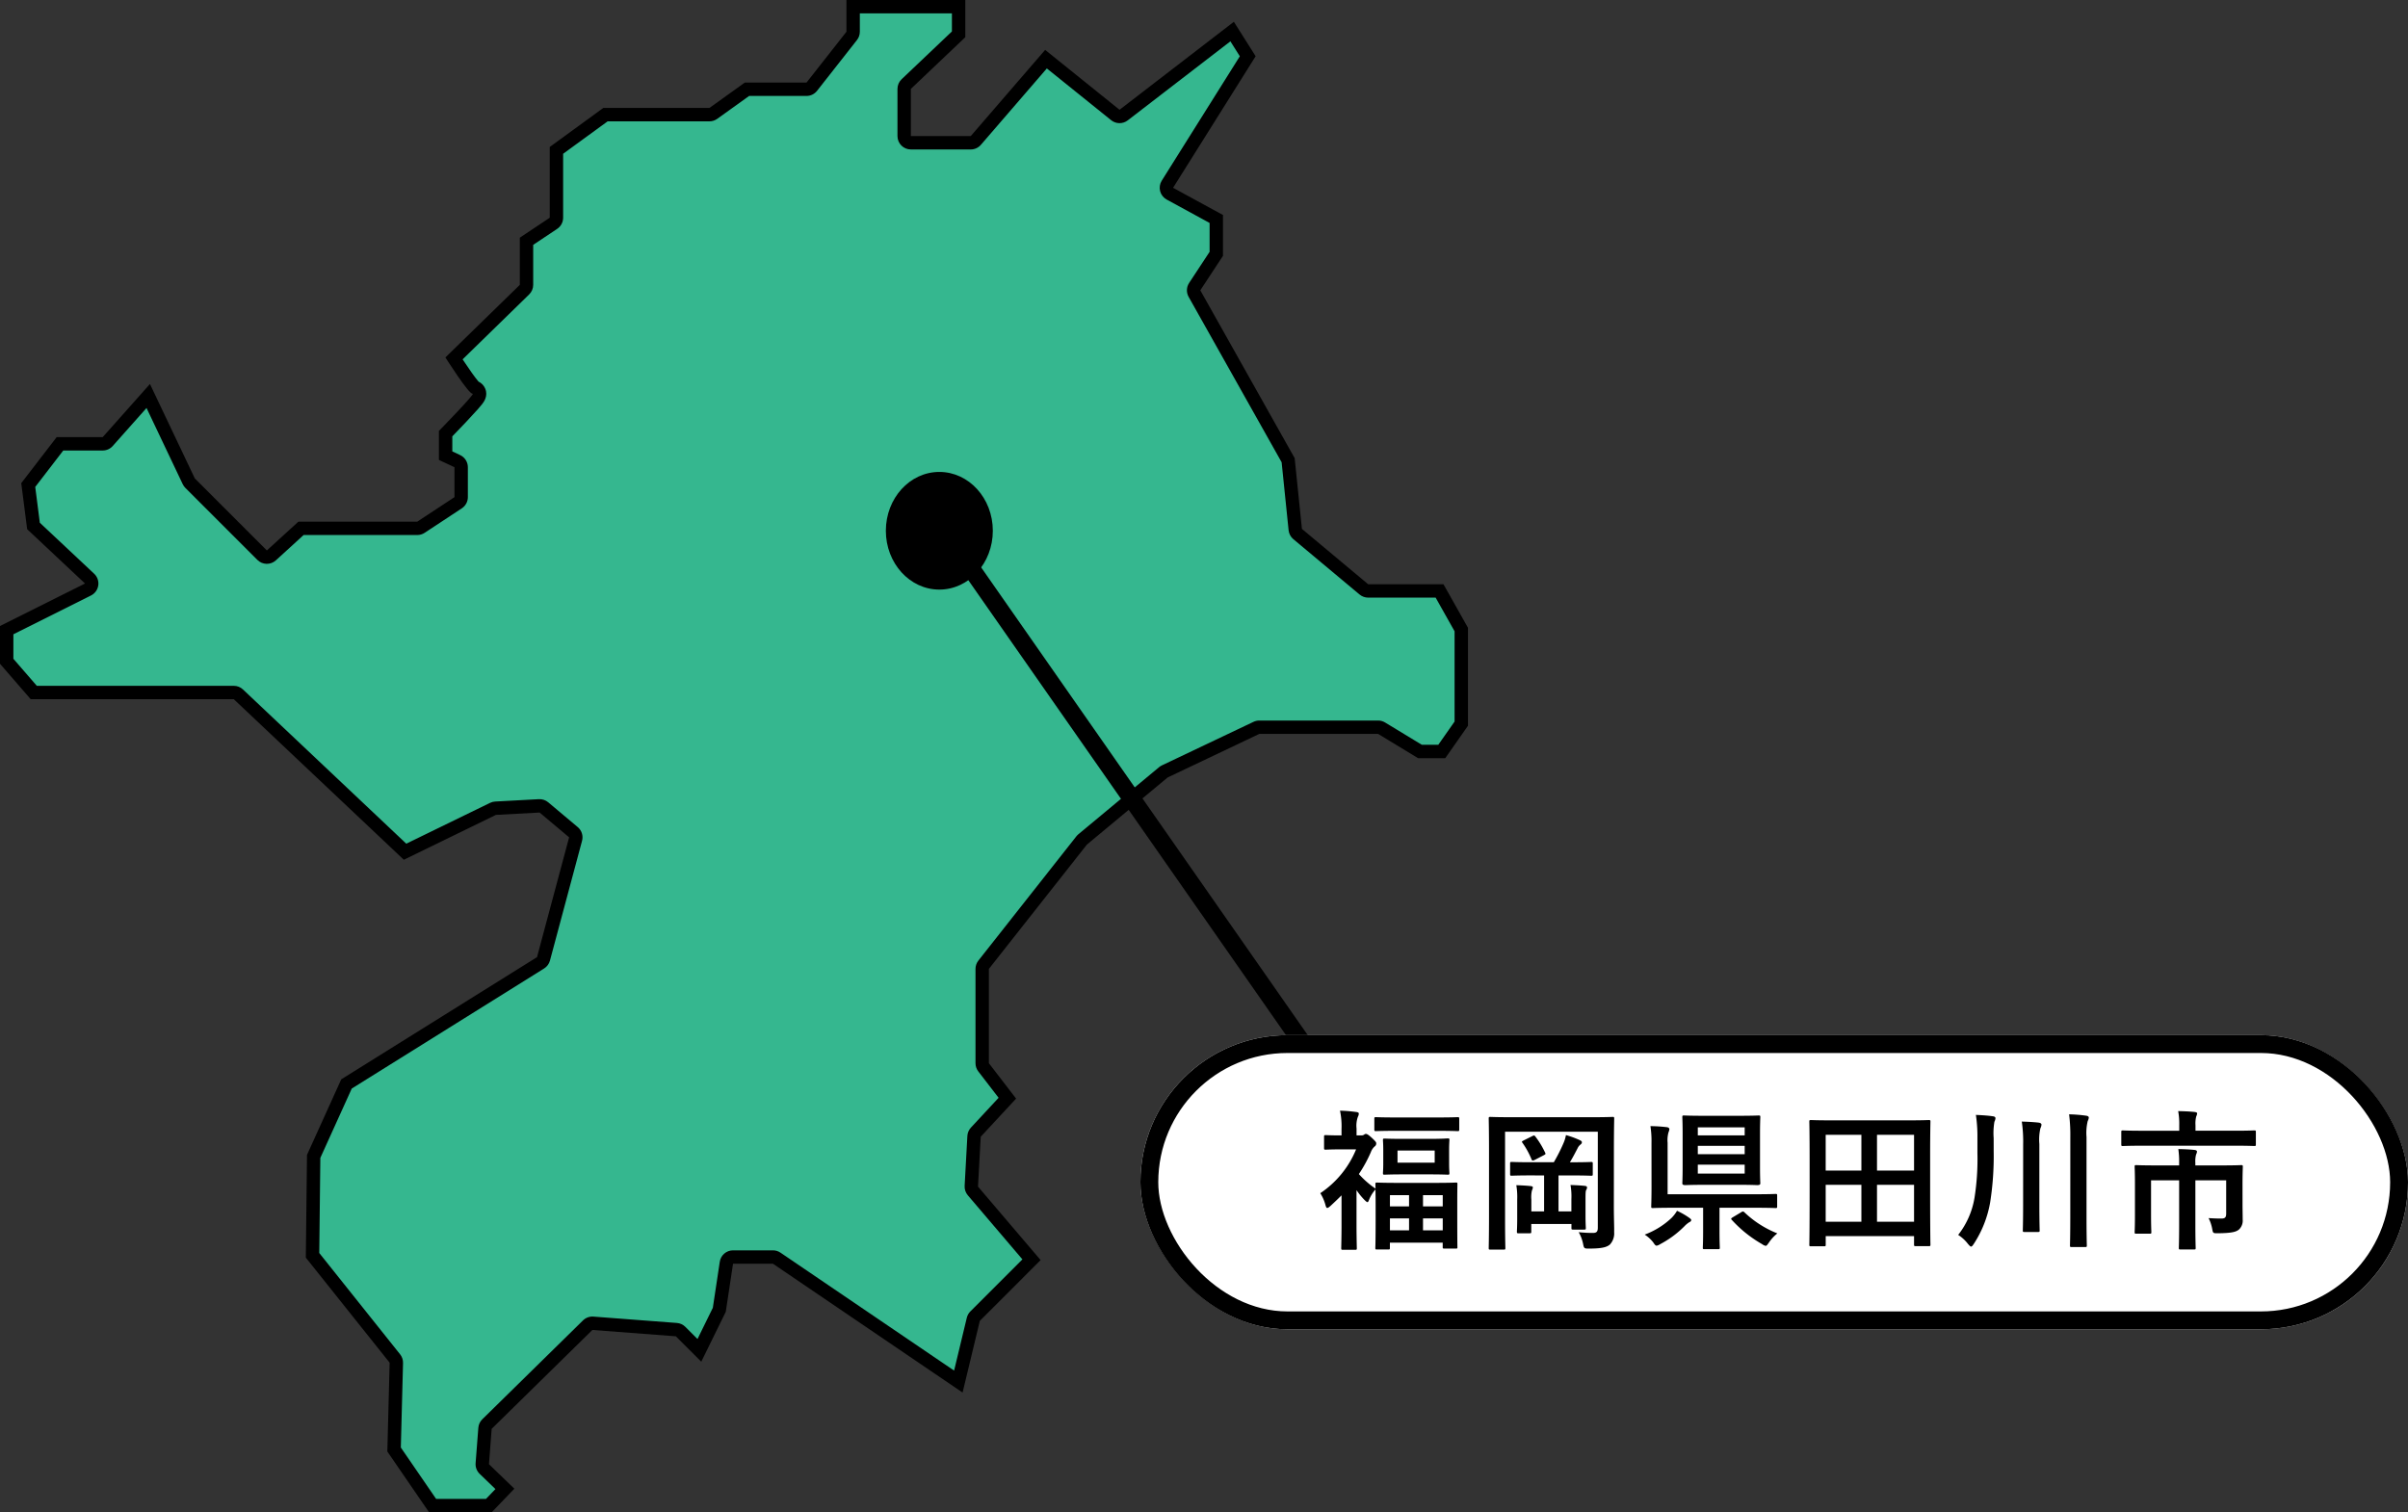
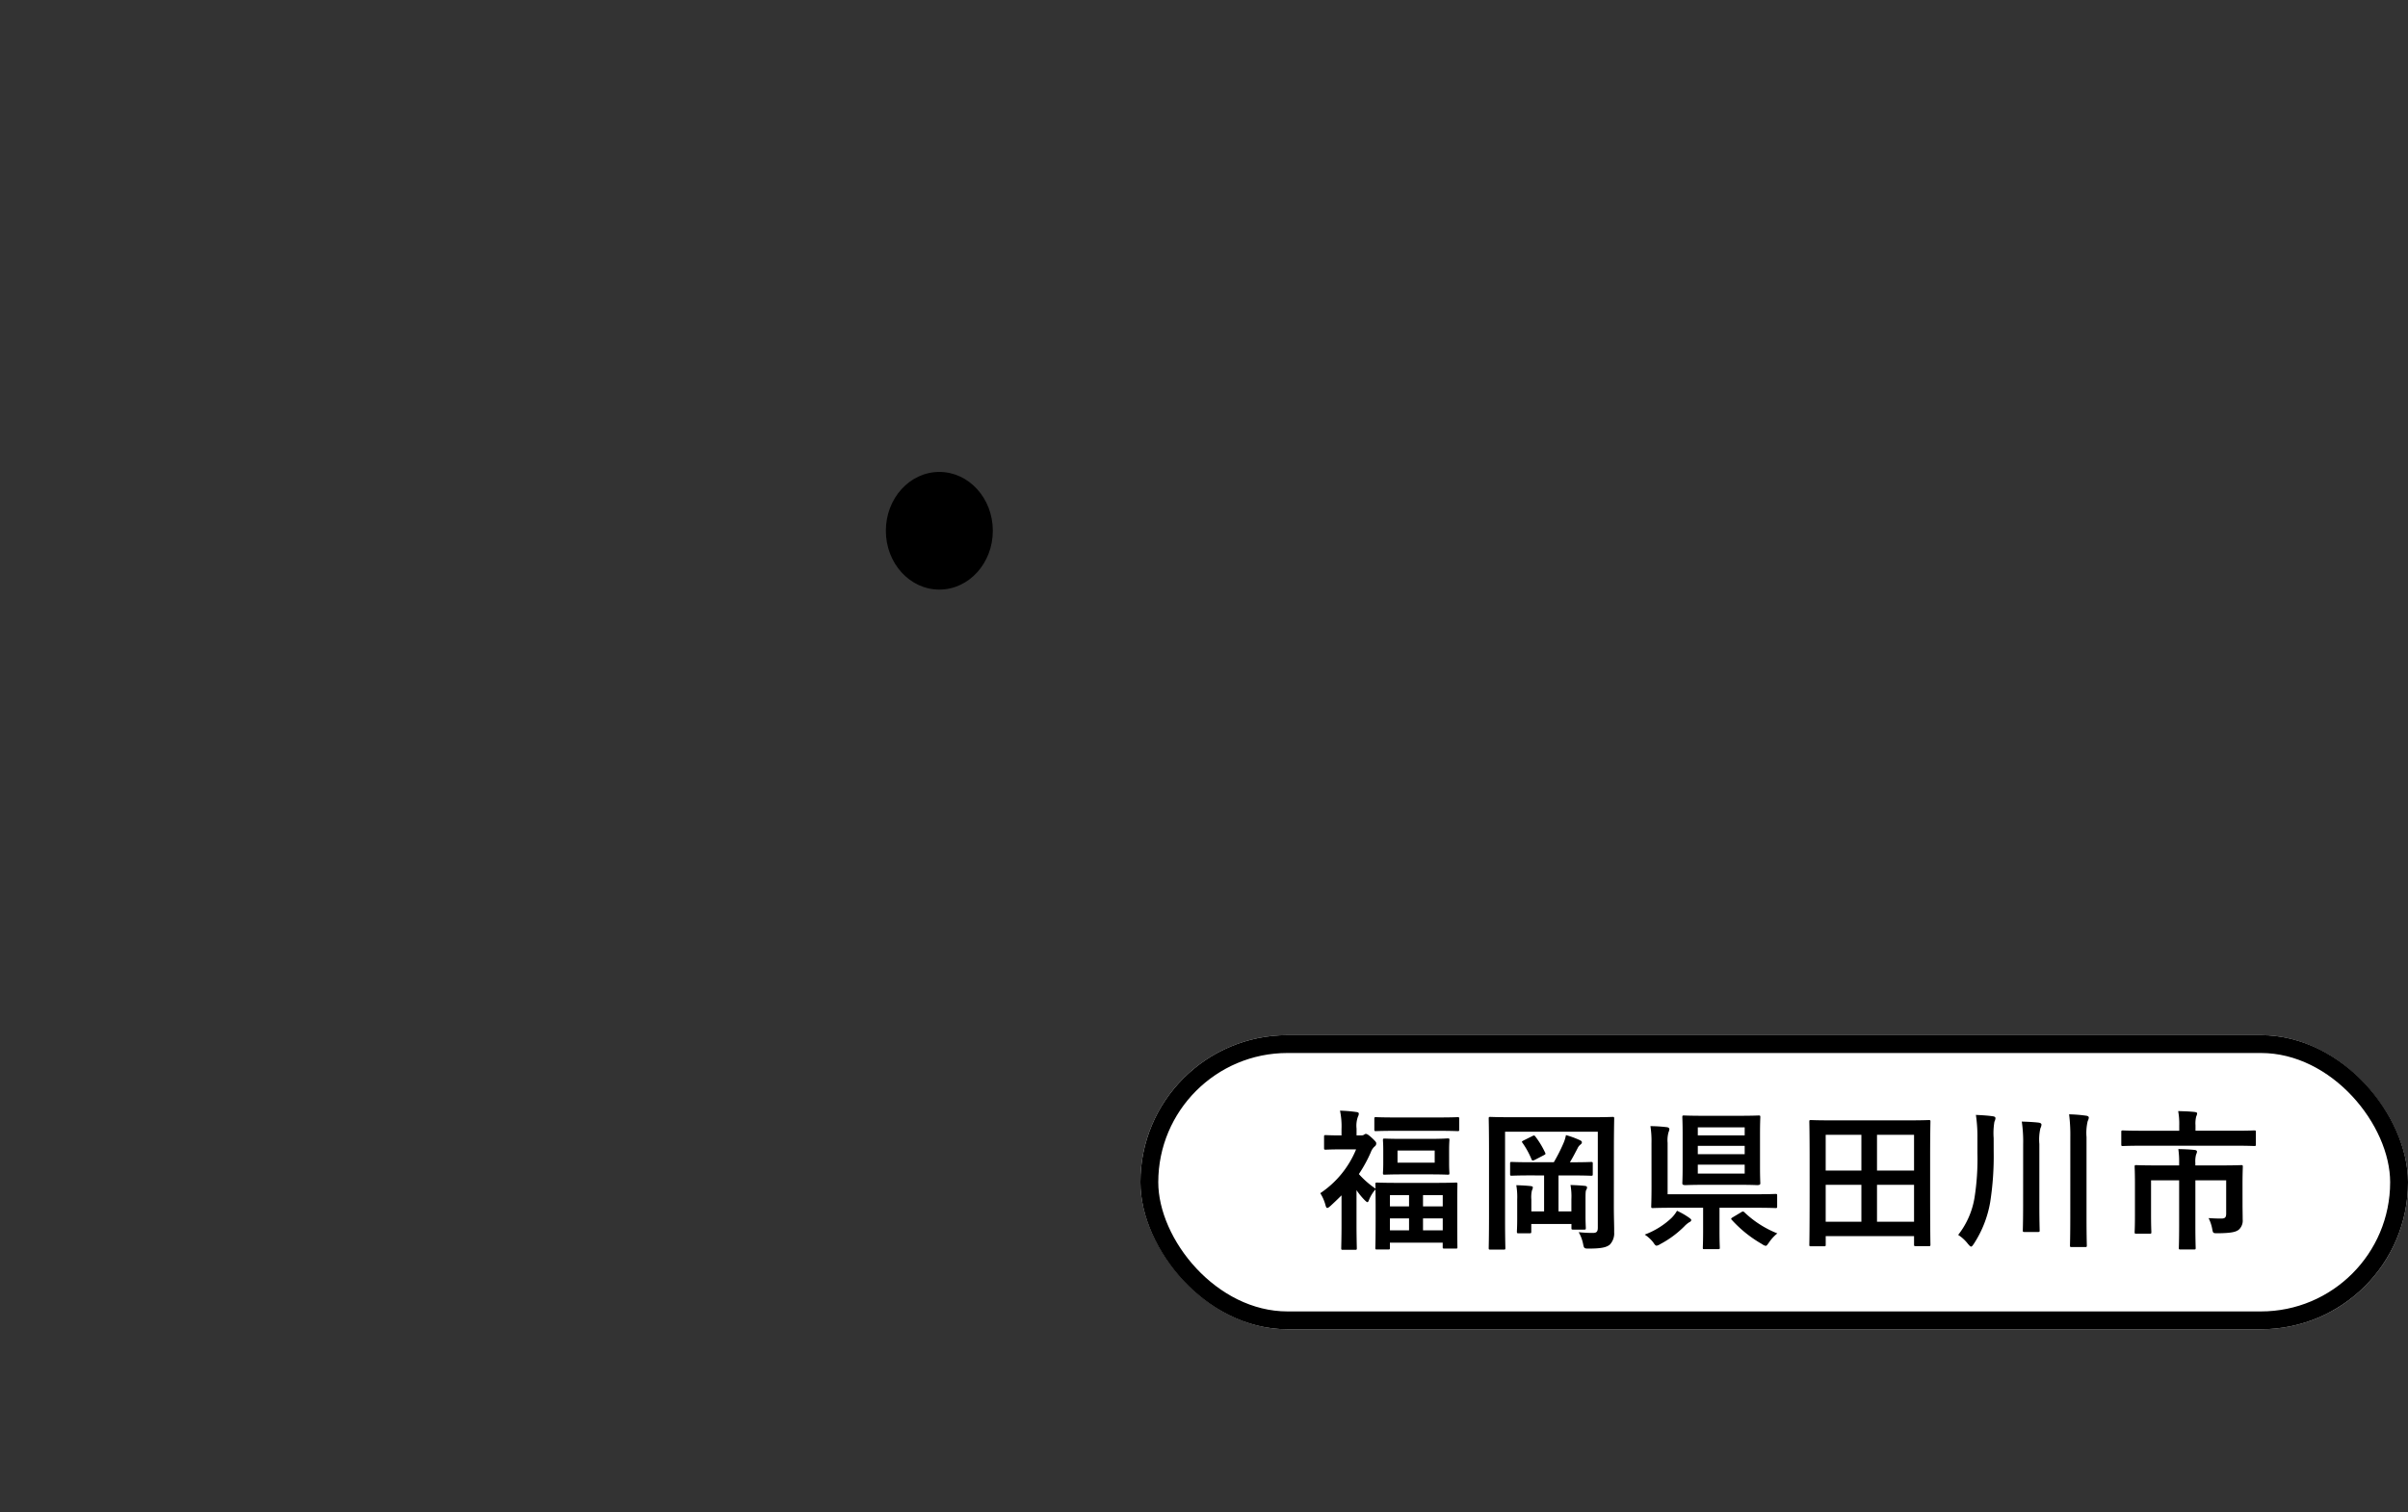
<svg xmlns="http://www.w3.org/2000/svg" width="269.787" height="169.459" viewBox="0 0 269.787 169.459">
  <rect x="0" y="0" width="269.787" height="169.459" fill="#333333" stroke="none" />
  <g id="グループ_122" data-name="グループ 122" transform="translate(-1357.945 -594.541)">
    <g id="パス_326" data-name="パス 326" transform="translate(1357.445 594.04)" fill="#35b78f" stroke-linecap="round" stroke-linejoin="round" stroke-miterlimit="10">
-       <path d="M 55.267 169.21 L 48.967 169.21 L 44.652 162.926 L 44.905 153.215 L 44.912 152.942 L 44.742 152.728 L 35.516 141.164 L 35.643 130.079 L 39.321 121.963 L 61.063 108.389 L 61.314 108.232 L 61.39 107.947 L 64.988 94.522 L 65.111 94.06 L 64.745 93.753 L 61.438 90.975 L 61.211 90.785 L 60.915 90.8 L 56.021 91.065 L 55.869 91.073 L 55.733 91.14 L 45.881 95.94 L 27.208 78.305 L 26.992 78.1 L 26.693 78.1 L 4.282 78.1 L 1.25 74.601 L 1.25 71.111 L 10.36 66.556 L 11.323 66.075 L 10.538 65.339 L 4.252 59.438 L 3.665 54.853 L 7.219 50.232 L 12.009 50.232 L 12.346 50.232 L 12.57 49.98 L 17.109 44.873 L 21.65 54.434 L 21.706 54.551 L 21.797 54.642 L 29.867 62.712 L 30.374 63.218 L 30.903 62.735 L 34.225 59.703 L 47.251 59.703 L 47.476 59.703 L 47.663 59.579 L 51.831 56.835 L 52.168 56.612 L 52.168 56.208 L 52.168 52.853 L 52.168 52.376 L 51.736 52.174 L 50.426 51.563 L 50.426 49.092 C 50.767 48.741 51.465 48.02 52.152 47.293 C 54.241 45.082 54.391 44.861 54.169 44.333 C 54.079 44.119 53.899 43.962 53.683 43.899 C 53.296 43.526 52.269 42.062 51.363 40.663 L 59.262 32.957 L 59.488 32.737 L 59.488 32.421 L 59.488 27.536 L 62.508 25.522 L 62.842 25.3 L 62.842 24.898 L 62.842 17.351 L 68.334 13.348 L 79.984 13.348 L 80.225 13.348 L 80.421 13.207 L 84.19 10.502 L 90.861 10.502 L 91.225 10.502 L 91.451 10.215 L 95.923 4.522 L 96.084 4.318 L 96.084 4.059 L 96.084 1.251 L 107.9 1.251 L 107.9 4.347 L 102.035 9.919 L 101.801 10.141 L 101.801 10.463 L 101.801 15.749 L 101.801 16.499 L 102.551 16.499 L 109.26 16.499 L 109.604 16.499 L 109.828 16.239 L 117.691 7.13 L 125.462 13.385 L 125.922 13.756 L 126.39 13.396 L 138.546 4.037 L 140.294 6.805 L 131.294 21.145 L 130.87 21.82 L 131.57 22.202 L 136.771 25.039 L 136.771 28.943 L 134.353 32.618 L 134.102 33 L 134.325 33.398 L 144.821 52.068 L 145.618 59.843 L 145.65 60.146 L 145.884 60.342 L 153.305 66.542 L 153.513 66.717 L 153.786 66.717 L 161.784 66.717 L 164.218 71.043 L 164.218 81.589 L 162.036 84.706 L 159.586 84.706 L 155.293 82.099 L 155.113 81.99 L 154.903 81.99 L 141.587 81.99 L 141.418 81.99 L 141.265 82.063 L 130.998 86.942 L 130.913 86.983 L 130.84 87.043 L 121.793 94.565 L 121.732 94.616 L 121.683 94.677 L 110.704 108.604 L 110.543 108.809 L 110.543 109.069 L 110.543 119.641 L 110.543 119.896 L 110.699 120.098 L 113.362 123.56 L 109.829 127.365 L 109.645 127.563 L 109.63 127.834 L 109.325 133.425 L 109.308 133.724 L 109.503 133.952 L 116.068 141.659 L 109.747 147.981 L 109.597 148.13 L 109.548 148.336 L 107.87 155.312 L 87.521 141.486 L 87.33 141.357 L 87.1 141.357 L 82.627 141.357 L 81.981 141.357 L 81.885 141.995 L 81.089 147.268 L 78.858 151.814 L 76.753 149.709 L 76.556 149.512 L 76.279 149.491 L 66.927 148.78 L 66.588 148.754 L 66.345 148.992 L 55.061 160.073 L 54.86 160.27 L 54.839 160.551 L 54.534 164.515 L 54.507 164.867 L 54.761 165.112 L 57.068 167.337 L 55.267 169.21 Z" stroke="none" />
-       <path d="M 96.834 2.001 L 96.834 4.059 C 96.834 4.395 96.721 4.721 96.513 4.986 L 92.04 10.678 C 91.756 11.04 91.321 11.252 90.861 11.252 L 84.431 11.252 L 80.858 13.816 C 80.603 13.999 80.297 14.098 79.984 14.098 L 68.579 14.098 L 63.592 17.732 L 63.592 24.898 C 63.592 25.4 63.342 25.868 62.924 26.146 L 60.238 27.937 L 60.238 32.421 C 60.238 32.825 60.075 33.212 59.785 33.494 L 52.329 40.769 C 53.036 41.837 53.764 42.868 54.116 43.263 C 54.445 43.419 54.713 43.692 54.861 44.042 C 55.216 44.885 54.694 45.557 54.523 45.778 C 54.409 45.925 54.251 46.112 54.042 46.349 C 53.719 46.714 53.267 47.205 52.698 47.808 C 52.129 48.409 51.553 49.007 51.176 49.396 L 51.176 51.085 L 52.053 51.494 C 52.581 51.741 52.918 52.271 52.918 52.853 L 52.918 56.208 C 52.918 56.713 52.665 57.183 52.243 57.461 L 48.076 60.205 C 47.831 60.367 47.544 60.453 47.251 60.453 L 34.516 60.453 L 31.409 63.289 C 30.816 63.83 29.904 63.809 29.337 63.242 L 21.267 55.173 C 21.146 55.051 21.046 54.91 20.973 54.756 L 16.917 46.218 L 13.13 50.478 C 12.846 50.799 12.438 50.982 12.009 50.982 L 7.589 50.982 L 4.448 55.064 L 4.962 59.075 L 11.051 64.792 C 11.409 65.127 11.58 65.617 11.509 66.102 C 11.438 66.588 11.134 67.008 10.696 67.227 L 2 71.575 L 2 74.321 L 4.625 77.35 L 26.693 77.35 C 27.076 77.35 27.445 77.496 27.723 77.759 L 46.018 95.038 L 55.404 90.466 C 55.584 90.378 55.78 90.327 55.98 90.316 L 60.875 90.052 C 61.255 90.031 61.629 90.156 61.92 90.401 L 65.228 93.179 C 65.674 93.554 65.863 94.153 65.712 94.716 L 62.115 108.141 C 62.016 108.508 61.783 108.824 61.46 109.025 L 39.91 122.479 L 36.391 130.245 L 36.269 140.905 L 45.328 152.26 C 45.548 152.536 45.664 152.881 45.655 153.235 L 45.408 162.702 L 49.362 168.46 L 54.948 168.46 L 56.008 167.357 L 54.24 165.652 C 53.918 165.342 53.752 164.904 53.786 164.457 L 54.091 160.493 C 54.119 160.131 54.276 159.792 54.535 159.538 L 65.819 148.457 C 66.128 148.154 66.553 147.999 66.984 148.032 L 76.336 148.744 C 76.694 148.771 77.029 148.925 77.283 149.178 L 78.647 150.542 L 80.365 147.042 L 81.143 141.883 C 81.254 141.149 81.885 140.607 82.627 140.607 L 87.1 140.607 C 87.4 140.607 87.694 140.697 87.943 140.866 L 107.395 154.082 L 108.819 148.16 C 108.883 147.891 109.021 147.646 109.216 147.45 L 115.048 141.619 L 108.932 134.439 C 108.682 134.146 108.555 133.768 108.576 133.384 L 108.881 127.793 C 108.9 127.443 109.041 127.111 109.279 126.854 L 112.381 123.514 L 110.105 120.556 C 109.903 120.293 109.793 119.972 109.793 119.641 L 109.793 109.069 C 109.793 108.732 109.907 108.405 110.115 108.14 L 121.094 94.213 C 121.159 94.131 121.233 94.055 121.313 93.988 L 130.361 86.466 C 130.457 86.386 130.563 86.318 130.676 86.265 L 140.943 81.385 C 141.144 81.29 141.364 81.24 141.587 81.24 L 154.903 81.24 C 155.178 81.24 155.447 81.315 155.682 81.458 L 159.796 83.956 L 161.645 83.956 L 163.468 81.352 L 163.468 71.239 L 161.346 67.467 L 153.786 67.467 C 153.434 67.467 153.094 67.343 152.824 67.118 L 145.403 60.917 C 145.103 60.666 144.912 60.308 144.872 59.919 L 144.091 52.3 L 133.672 33.766 C 133.397 33.277 133.418 32.675 133.726 32.206 L 136.021 28.719 L 136.021 25.484 L 131.211 22.86 C 130.848 22.662 130.583 22.323 130.478 21.923 C 130.374 21.522 130.439 21.097 130.659 20.746 L 139.408 6.806 L 138.351 5.133 L 126.847 13.99 C 126.298 14.412 125.531 14.404 124.992 13.97 L 117.785 8.169 L 110.396 16.729 C 110.111 17.06 109.697 17.249 109.26 17.249 L 102.551 17.249 C 101.723 17.249 101.051 16.578 101.051 15.749 L 101.051 10.463 C 101.051 10.052 101.22 9.659 101.518 9.376 L 107.15 4.025 L 107.15 2.001 L 96.834 2.001 M 95.334 0.501 L 108.65 0.501 L 108.65 4.669 L 102.551 10.463 L 102.551 15.749 L 109.26 15.749 L 117.596 6.092 L 125.932 12.801 L 138.74 2.941 L 141.18 6.803 L 131.929 21.544 L 137.521 24.593 L 137.521 29.168 L 134.979 33.031 L 145.551 51.837 L 146.365 59.766 L 153.786 65.967 L 162.223 65.967 L 164.968 70.846 L 164.968 81.825 L 162.426 85.456 L 159.376 85.456 L 154.903 82.74 L 141.587 82.74 L 131.32 87.62 L 122.272 95.142 L 111.293 109.069 L 111.293 119.641 L 114.343 123.605 L 110.379 127.875 L 110.074 133.466 L 117.088 141.7 L 110.277 148.511 L 108.346 156.542 L 87.1 142.107 L 82.627 142.107 L 81.814 147.495 L 79.069 153.085 L 76.222 150.239 L 66.87 149.528 L 55.586 160.608 L 55.282 164.572 L 58.128 167.317 L 55.586 169.96 L 48.572 169.96 L 43.896 163.149 L 44.155 153.196 L 34.763 141.422 L 34.895 129.913 L 38.731 121.447 L 60.666 107.753 L 64.263 94.328 L 60.956 91.549 L 56.061 91.814 L 45.743 96.841 L 26.693 78.85 L 3.94 78.85 L 0.5 74.881 L 0.5 70.648 L 10.025 65.885 L 3.543 59.8 L 2.881 54.641 L 6.85 49.482 L 12.009 49.482 L 17.301 43.529 L 22.328 54.112 L 30.397 62.181 L 33.934 58.953 L 47.251 58.953 L 51.418 56.208 L 51.418 52.853 L 49.676 52.04 L 49.676 48.787 C 49.676 48.787 53.857 44.511 53.452 44.619 C 53.046 44.727 50.402 40.553 50.402 40.553 L 58.738 32.421 L 58.738 27.134 L 62.092 24.898 L 62.092 16.969 L 68.09 12.598 L 79.984 12.598 L 83.948 9.752 L 90.861 9.752 L 95.334 4.059 L 95.334 0.501 Z" stroke="none" fill="#000" />
-     </g>
-     <line id="線_22" data-name="線 22" x1="44.344" y1="63.52" transform="translate(1463.786 654.014)" fill="none" stroke="#000" stroke-width="2" />
+       </g>
    <ellipse id="楕円形_15" data-name="楕円形 15" cx="5.992" cy="6.592" rx="5.992" ry="6.592" transform="translate(1457.194 647.423)" />
    <g id="長方形_101" data-name="長方形 101" transform="translate(1485.715 710.534)" fill="#fff" stroke="#000" stroke-width="2">
      <rect width="142.017" height="32.958" rx="16.479" stroke="none" />
      <rect x="1" y="1" width="140.017" height="30.958" rx="15.479" fill="none" />
    </g>
    <path id="パス_327" data-name="パス 327" d="M4.539-11.458v-.765a2.95,2.95,0,0,1,.153-1.326.8.8,0,0,0,.1-.357c0-.085-.1-.153-.272-.17a16.04,16.04,0,0,0-1.836-.153,8.449,8.449,0,0,1,.17,2.074v.7c-1.241,0-1.649-.034-1.768-.034-.17,0-.187.017-.187.187v1.258c0,.17.017.187.187.187.1,0,.51-.034,1.751-.034H4.488A10.864,10.864,0,0,1,.476-4.981,4.819,4.819,0,0,1,1.071-3.6c.051.17.1.272.187.272s.2-.085.374-.238q.637-.587,1.224-1.173v3.4c0,1.258-.034,2.414-.034,2.516,0,.17.017.187.2.187H4.369c.187,0,.2-.017.2-.187,0-.085-.034-1.258-.034-2.516V-5.321a7.913,7.913,0,0,0,.85,1.054c.187.187.306.289.374.289s.1-.068.153-.187a4.109,4.109,0,0,1,.748-1.241c0,.357.017.867.017,1.683v1.6c0,2.669-.034,3.162-.034,3.264,0,.17.017.187.187.187H8.075c.187,0,.2-.017.2-.187V.561h5.916v.493c0,.153.017.17.187.17h1.292c.17,0,.17-.017.17-.17,0-.1-.017-.595-.017-3.213V-3.978c0-1.394.017-1.9.017-2.006,0-.17,0-.187-.17-.187-.119,0-.68.034-2.261.034H9.1c-1.615,0-2.159-.034-2.261-.034-.17,0-.187.017-.187.187,0,.051,0,.2.017.493a9.979,9.979,0,0,1-1.87-1.632A15.338,15.338,0,0,0,6.137-9.571a1.631,1.631,0,0,1,.408-.629.41.41,0,0,0,.2-.374c0-.119-.085-.221-.459-.578-.408-.374-.578-.476-.714-.476a.388.388,0,0,0-.2.1.537.537,0,0,1-.323.068ZM11.985-.816V-2.159h2.21V-.816Zm-3.706,0V-2.159h2.142V-.816ZM14.195-4.76V-3.5h-2.21V-4.76Zm-5.916,0h2.142V-3.5H8.279Zm1.445-6.307c-1.428,0-1.921-.034-2.04-.034-.17,0-.187.017-.187.187,0,.119.034.374.034,1.122v1.445c0,.731-.034,1-.034,1.105,0,.17.017.187.187.187.119,0,.612-.034,2.04-.034h2.992c1.445,0,1.921.034,2.04.034.17,0,.187-.017.187-.187,0-.085-.034-.374-.034-1.122V-9.809c0-.748.034-1.02.034-1.122,0-.17-.017-.187-.187-.187-.119,0-.595.051-2.04.051ZM13.294-8.4H9.129v-1.36h4.165Zm.306-3.57c1.615,0,2.159.034,2.244.034.187,0,.2-.017.2-.187v-1.19c0-.17-.017-.187-.2-.187-.085,0-.629.034-2.244.034H8.993c-1.615,0-2.159-.034-2.261-.034-.187,0-.2.017-.2.187v1.19c0,.17.017.187.2.187.1,0,.646-.034,2.261-.034ZM33.371-9.69c0-2.312.034-3.536.034-3.638,0-.187-.017-.2-.187-.2-.119,0-.68.034-2.278.034H21.811c-1.6,0-2.159-.034-2.278-.034-.17,0-.187.017-.187.2,0,.1.034,1.275.034,3.587V-2.4c0,2.3-.034,3.434-.034,3.553,0,.17.017.187.187.187h1.479c.187,0,.2-.017.2-.187,0-.1-.034-1.105-.034-3.094v-9.928H31.569V-1.122c0,.425-.119.595-.544.595a14.827,14.827,0,0,1-1.6-.085A4.277,4.277,0,0,1,29.92.7c.1.51.136.527.646.527,1.513,0,2.006-.17,2.346-.442A1.831,1.831,0,0,0,33.4-.629c.017-.578-.034-1.462-.034-2.941Zm-7.82,2.72v4.029H24.123V-4.267A3.3,3.3,0,0,1,24.191-5.3a.8.8,0,0,0,.1-.323c0-.085-.068-.136-.238-.153-.442-.051-1.088-.085-1.615-.1a8.051,8.051,0,0,1,.1,1.6v2.159c0,.918-.034,1.326-.034,1.428,0,.187.017.2.187.2h1.224c.187,0,.2-.017.2-.2V-1.53h4.5v.442c0,.17.017.187.2.187h1.224c.17,0,.187-.017.187-.187,0-.1-.034-.527-.034-1.326V-4.267c0-.816.017-.986.085-1.088a.514.514,0,0,0,.085-.272c0-.1-.085-.153-.221-.17-.442-.051-1.088-.085-1.632-.1a7.324,7.324,0,0,1,.1,1.6v1.36H27.166V-6.97h1.513c1.5,0,2.023.034,2.125.034.187,0,.2-.017.2-.187V-8.279c0-.187-.017-.2-.2-.2-.1,0-.629.034-2.125.034h-.238c.323-.527.646-1.156.867-1.581a1.08,1.08,0,0,1,.306-.391c.1-.085.17-.136.17-.272,0-.1-.085-.17-.238-.238A10.2,10.2,0,0,0,28-11.492a4.081,4.081,0,0,1-.289.935,19.013,19.013,0,0,1-1.071,2.108H24.072c-1.513,0-2.04-.034-2.142-.034-.17,0-.187.017-.187.2v1.156c0,.17.017.187.187.187.1,0,.629-.034,2.142-.034ZM23.273-10.9c-.221.119-.255.136-.136.289a9.3,9.3,0,0,1,1,1.819c.068.17.119.187.357.085l.986-.51c.221-.119.272-.136.187-.306a9.746,9.746,0,0,0-1.088-1.8c-.119-.153-.153-.153-.357-.051Zm20.145-2.754c-1.547,0-2.074-.034-2.193-.034-.17,0-.187.017-.187.187,0,.119.034.646.034,1.836v3.757c0,1.19-.034,1.717-.034,1.836,0,.17.187.187.357.187.119,0,.646-.034,2.193-.034h3.791c1.547,0,1.921.034,2.023.034.187,0,.374-.017.374-.187,0-.119-.034-.646-.034-1.836v-3.757c0-1.19.034-1.734.034-1.836,0-.17-.017-.187-.2-.187-.1,0-.646.034-2.193.034Zm4.607,6.477H42.772v-1h5.253ZM42.772-9.35v-.935h5.253v.935Zm0-3.009h5.253v.9H42.772ZM37.587-5.678c0,1.411-.034,2.057-.034,2.176,0,.17.017.187.187.187.1,0,.663-.034,2.261-.034h3.366V-.731c0,1.258-.034,1.717-.034,1.836,0,.17.017.187.17.187H45.05c.17,0,.187-.017.187-.187,0-.1-.034-.578-.034-1.836V-3.349h4.046c1.581,0,2.125.034,2.227.034.17,0,.187-.017.187-.187V-4.709c0-.17-.017-.187-.187-.187-.1,0-.646.034-2.227.034h-9.86v-5.763a3.312,3.312,0,0,1,.1-1.173,1.3,1.3,0,0,0,.1-.357c0-.1-.1-.2-.272-.221a16.419,16.419,0,0,0-1.853-.119,10.769,10.769,0,0,1,.119,1.9Zm9.095,3.4c-.187.119-.221.17-.1.289a13.825,13.825,0,0,0,3.4,2.72.941.941,0,0,0,.391.187c.119,0,.187-.119.374-.374a4.65,4.65,0,0,1,.935-1.02,11.493,11.493,0,0,1-3.689-2.363.23.23,0,0,0-.17-.085.363.363,0,0,0-.2.085Zm-6.239-.731a3.849,3.849,0,0,1-.629.816A8.889,8.889,0,0,1,36.822-.34a3.8,3.8,0,0,1,.952.867c.17.255.255.374.391.374a1.093,1.093,0,0,0,.391-.17,11.145,11.145,0,0,0,2.7-1.989,2.876,2.876,0,0,1,.544-.459c.136-.051.238-.153.238-.255,0-.068-.068-.136-.255-.272A8.567,8.567,0,0,0,40.443-3.009ZM56.916.969c.17,0,.187-.017.187-.187V-.17H67V.765c0,.17.017.187.187.187h1.462c.17,0,.187-.017.187-.187,0-.1-.034-1.122-.034-6.035V-9.044c0-2.771.034-3.825.034-3.944,0-.17-.017-.187-.187-.187-.119,0-.7.034-2.312.034H57.766c-1.615,0-2.193-.034-2.312-.034-.17,0-.187.017-.187.187,0,.119.034,1.173.034,4.454V-5.27c0,4.913-.034,5.933-.034,6.052,0,.17.017.187.187.187Zm5.933-2.754V-5.916H67v4.131ZM67-11.526v4.012H62.849v-4.012ZM57.1-1.785V-5.916H61.1v4.131Zm0-9.741H61.1v4.012H57.1Zm18.819.374a7.645,7.645,0,0,1,.085-1.836,1.1,1.1,0,0,0,.119-.391c0-.119-.1-.2-.306-.221-.578-.085-1.19-.119-1.887-.153a16.5,16.5,0,0,1,.17,2.584v1.7a27.734,27.734,0,0,1-.323,4.981A9.159,9.159,0,0,1,71.944-.306,4.316,4.316,0,0,1,73.049.714c.17.187.255.289.34.289s.17-.1.306-.306a12.359,12.359,0,0,0,1.836-4.675,33.234,33.234,0,0,0,.391-5.661Zm8.585,8.891c0,2.125-.034,3.026-.034,3.128,0,.17.017.187.187.187h1.513c.17,0,.187-.017.187-.187,0-.1-.034-1-.034-3.145v-8.993a5.68,5.68,0,0,1,.136-1.8.965.965,0,0,0,.119-.374c0-.136-.136-.2-.306-.221a16.612,16.612,0,0,0-1.9-.153,18.752,18.752,0,0,1,.136,2.6ZM79.22-3.655c0,1.8-.034,2.72-.034,2.822,0,.187.017.2.187.2h1.5c.187,0,.2-.017.2-.2,0-.1-.034-1.02-.034-2.822v-6.834a5.616,5.616,0,0,1,.119-1.768,1.04,1.04,0,0,0,.119-.408c0-.119-.136-.2-.306-.221-.578-.068-1.241-.1-1.9-.119a15.477,15.477,0,0,1,.153,2.567ZM103.8-5.95c0-1.258.034-1.87.034-1.989,0-.17-.017-.187-.187-.187-.1,0-.7.034-2.363.034H98.515v-.289a2.944,2.944,0,0,1,.085-.935.883.883,0,0,0,.1-.323c0-.1-.1-.17-.272-.187-.612-.068-1.207-.085-1.819-.1A9.981,9.981,0,0,1,96.7-8.347v.255H94.248c-1.666,0-2.261-.034-2.363-.034-.153,0-.17.017-.17.187,0,.119.034.646.034,1.836v3.536c0,1.343-.034,1.836-.034,1.938,0,.17.017.187.17.187H93.4c.17,0,.187-.017.187-.187,0-.1-.034-.612-.034-1.9V-6.426H96.7V-1.36c0,1.615-.034,2.4-.034,2.516,0,.153.017.17.2.17h1.5c.17,0,.187-.017.187-.17,0-.1-.034-.9-.034-2.516V-6.426h3.451V-2.7c0,.442-.136.561-.561.561-.442,0-.884-.017-1.411-.051A4.426,4.426,0,0,1,100.419-.9c.085.408.1.408.629.408,1.564-.017,2.04-.153,2.363-.425a1.372,1.372,0,0,0,.408-1.122c0-.561-.017-1.054-.017-1.666Zm-.816-4.352c1.513,0,2.023.034,2.125.034.17,0,.187-.017.187-.187v-1.36c0-.187-.017-.2-.187-.2-.1,0-.612.034-2.125.034H98.532V-12.6a3.131,3.131,0,0,1,.085-.986.96.96,0,0,0,.1-.34c0-.085-.119-.136-.272-.153-.612-.068-1.241-.085-1.853-.1a7.828,7.828,0,0,1,.119,1.6v.6H92.531c-1.513,0-2.023-.034-2.125-.034-.17,0-.187.017-.187.2v1.36c0,.17.017.187.187.187.1,0,.612-.034,2.125-.034Z" transform="translate(1505.391 733.224)" />
  </g>
</svg>